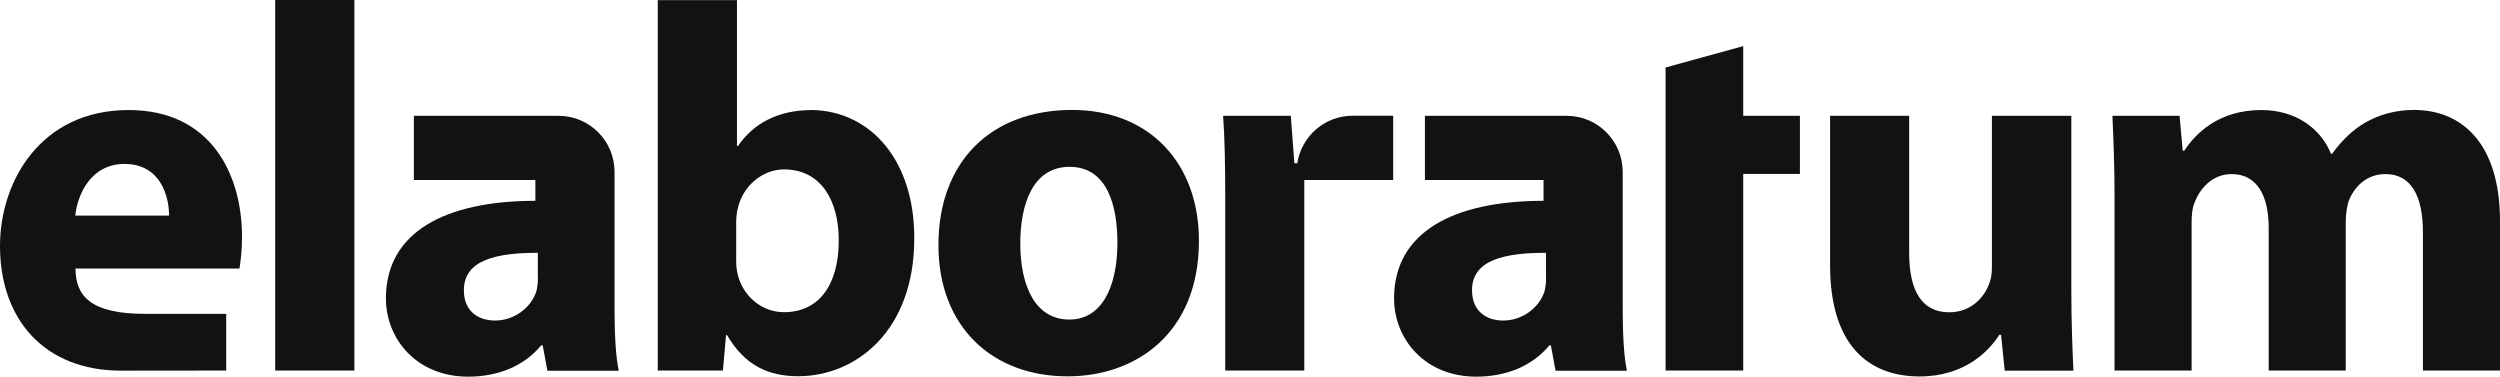
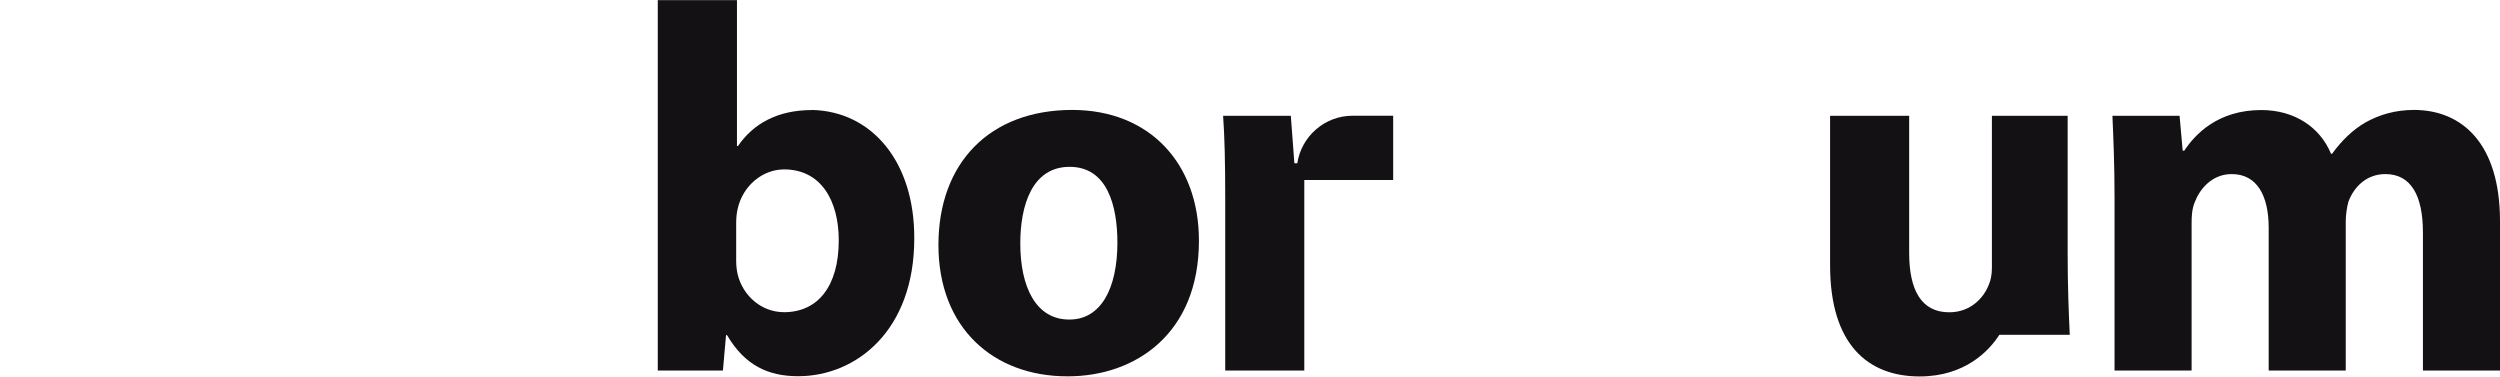
<svg xmlns="http://www.w3.org/2000/svg" id="Layer_1" data-name="Layer 1" viewBox="0 0 2244.7 338.2">
  <defs>
    <style>
      .cls-1 {
        fill: #141115;
      }
    </style>
  </defs>
-   <polygon class="cls-1" points="1565.2 41.4 1495.5 60.6 1495.5 332.7 1565.2 332.7 1565.2 156.2 1616.1 156.2 1616.1 104 1565.2 104 1565.2 41.4" />
  <path class="cls-1" d="m729.37,98.73l-.07.07c-31.8,0-53.1,12.6-66.7,32.3h-.9V.1h-71.1v332.6h58.5l2.8-31.8h.9c15.9,27.2,37.1,36.9,63.8,36.9,52.4,0,104.3-41.2,104.3-123.5.39-69.14-38.11-114.22-91.53-115.57Zm-25.37,181.57c-20.6,0-37-15-41.6-33.7-.9-3.7-1.4-7.9-1.4-12.6v-33.7c0-4.7.4-8.9,1.4-13.1,4.7-20.6,22.4-35.1,41.6-35.1,33.2,0,49.1,28.1,49.1,63.7,0,41.1-18.7,64.5-49.1,64.5Z" />
  <path class="cls-1" d="m726.9,98.7c.83,0,1.65.01,2.47.03l.03-.03h-2.5Z" />
  <path class="cls-1" d="m962.6,98.7c-73.8.1-120,47.3-120,121.3s48.9,117.9,115.8,117.9h.4c60.8,0,117.7-38.4,117.7-121.7.1-69.3-44.2-117.5-113.9-117.5Zm-2.3,188.2h-.4c-29.9,0-43.8-29.5-43.8-68.3,0-34.2,10.6-68.8,44.3-68.8s42.9,34.6,42.9,68.3c-.1,41.1-14.9,68.8-43,68.8Z" />
-   <path class="cls-1" d="m1859.8,104h-71.3v136.2c0,6-.9,11.2-2.8,15.4-4.2,11.2-15.9,24.8-35.5,24.8-25.2,0-36-20.1-36-53.4v-123h-71v134.3c0,70.7,33.7,99.7,80.4,99.7,41.1,0,62.6-23.4,71.6-37.4h1.5l3.3,32.2h61.7c-.9-19.2-1.9-43.4-1.9-73.4V104Z" />
+   <path class="cls-1" d="m1859.8,104h-71.3v136.2c0,6-.9,11.2-2.8,15.4-4.2,11.2-15.9,24.8-35.5,24.8-25.2,0-36-20.1-36-53.4v-123h-71v134.3c0,70.7,33.7,99.7,80.4,99.7,41.1,0,62.6-23.4,71.6-37.4h1.5h61.7c-.9-19.2-1.9-43.4-1.9-73.4V104Z" />
  <path class="cls-1" d="m2167.3,98.7c-16.8.1-30.8,4.2-43.5,11.3-11.2,6.5-21,15.9-29.9,28.1h-.9c-9.8-23.8-32.7-39.3-62.6-39.3-38.8,0-59.3,21.5-69.2,36.5h-1.4l-2.8-31.3h-60.3c.9,20.6,1.9,44.5,1.9,73v155.7h69.2v-132.8c0-6,.4-12.6,2.8-18.3,4.2-11.2,15-25.3,33.2-25.3,22.9,0,33.2,19.6,33.2,48.2v128.2h69.2v-133.8c0-5.6.9-12.6,2.4-17.8,5.1-13.6,16.4-24.8,33.2-24.8,22.9,0,33.7,19.2,33.7,52.4v124h69.2v-134.8c-.2-68.3-33.4-99.2-77.4-99.2Z" />
-   <path class="cls-1" d="m1457,198.7v-44.3c0-27.9-22.5-50.4-50.3-50.4h-127.3v57.6h106.5v18.7c-80.9,0-134.2,28.1-134.2,87.6,0,36.5,27.6,70.3,73.9,70.3,27.1,0,50.5-9.8,65.5-28.1h1.4l4.2,22.8h64.1c-2.8-12.6-3.8-33.6-3.8-55.2v-79Zm-70.2,62.9c-4.7,14.5-19.7,26.2-37,26.2-15.9,0-28.1-8.9-28.1-27.2,0-27.2,29-33.6,66.4-33.6v22.4h.1c0,4.2-.5,8.4-1.4,12.2Z" />
-   <rect class="cls-1" x="247.1" y="0" width="71.1" height="332.7" />
-   <path class="cls-1" d="m115.5,98.8C36.5,98.8,0,162.9,0,220.9c0,66,40,111.9,108.7,111.9l94.4-.1v-50.9h-73c-48.6,0-62.3-16-62.3-40.7h147.2c.9-5.1,2.3-15.9,2.3-28.1.1-56.6-28-114.2-101.8-114.2Zm-47.9,94.8c1.9-18.7,13.8-46.4,44.2-46.4,32.3,0,40,29,40,46.4h-84.2Z" />
-   <path class="cls-1" d="m551.8,198.7v-44.3c0-27.9-22.5-50.4-50.3-50.4h-129.9v57.6h109.1v18.7c-80.9,0-134.2,28.1-134.2,87.6,0,36.5,27.6,70.3,73.9,70.3,27.1,0,50.5-9.8,65.5-28.1h1.4l4.2,22.8h64.1c-2.8-12.6-3.8-33.6-3.8-55.2v-79Zm-70.2,62.9c-4.7,14.5-19.7,26.2-37,26.2-15.9,0-28.1-8.9-28.1-27.2,0-27.2,29-33.6,66.4-33.6v22.4h.1c0,4.2-.5,8.4-1.4,12.2Z" />
  <path class="cls-1" d="m1164.8,146.6h-2.6l-3.2-42.6h-60.8c1.4,19.6,1.9,41.7,1.9,75.3v153.4h71v-171.1h79.8v-57.7h-36.4c-25.2,0-46,18.6-49.7,42.7Z" />
</svg>